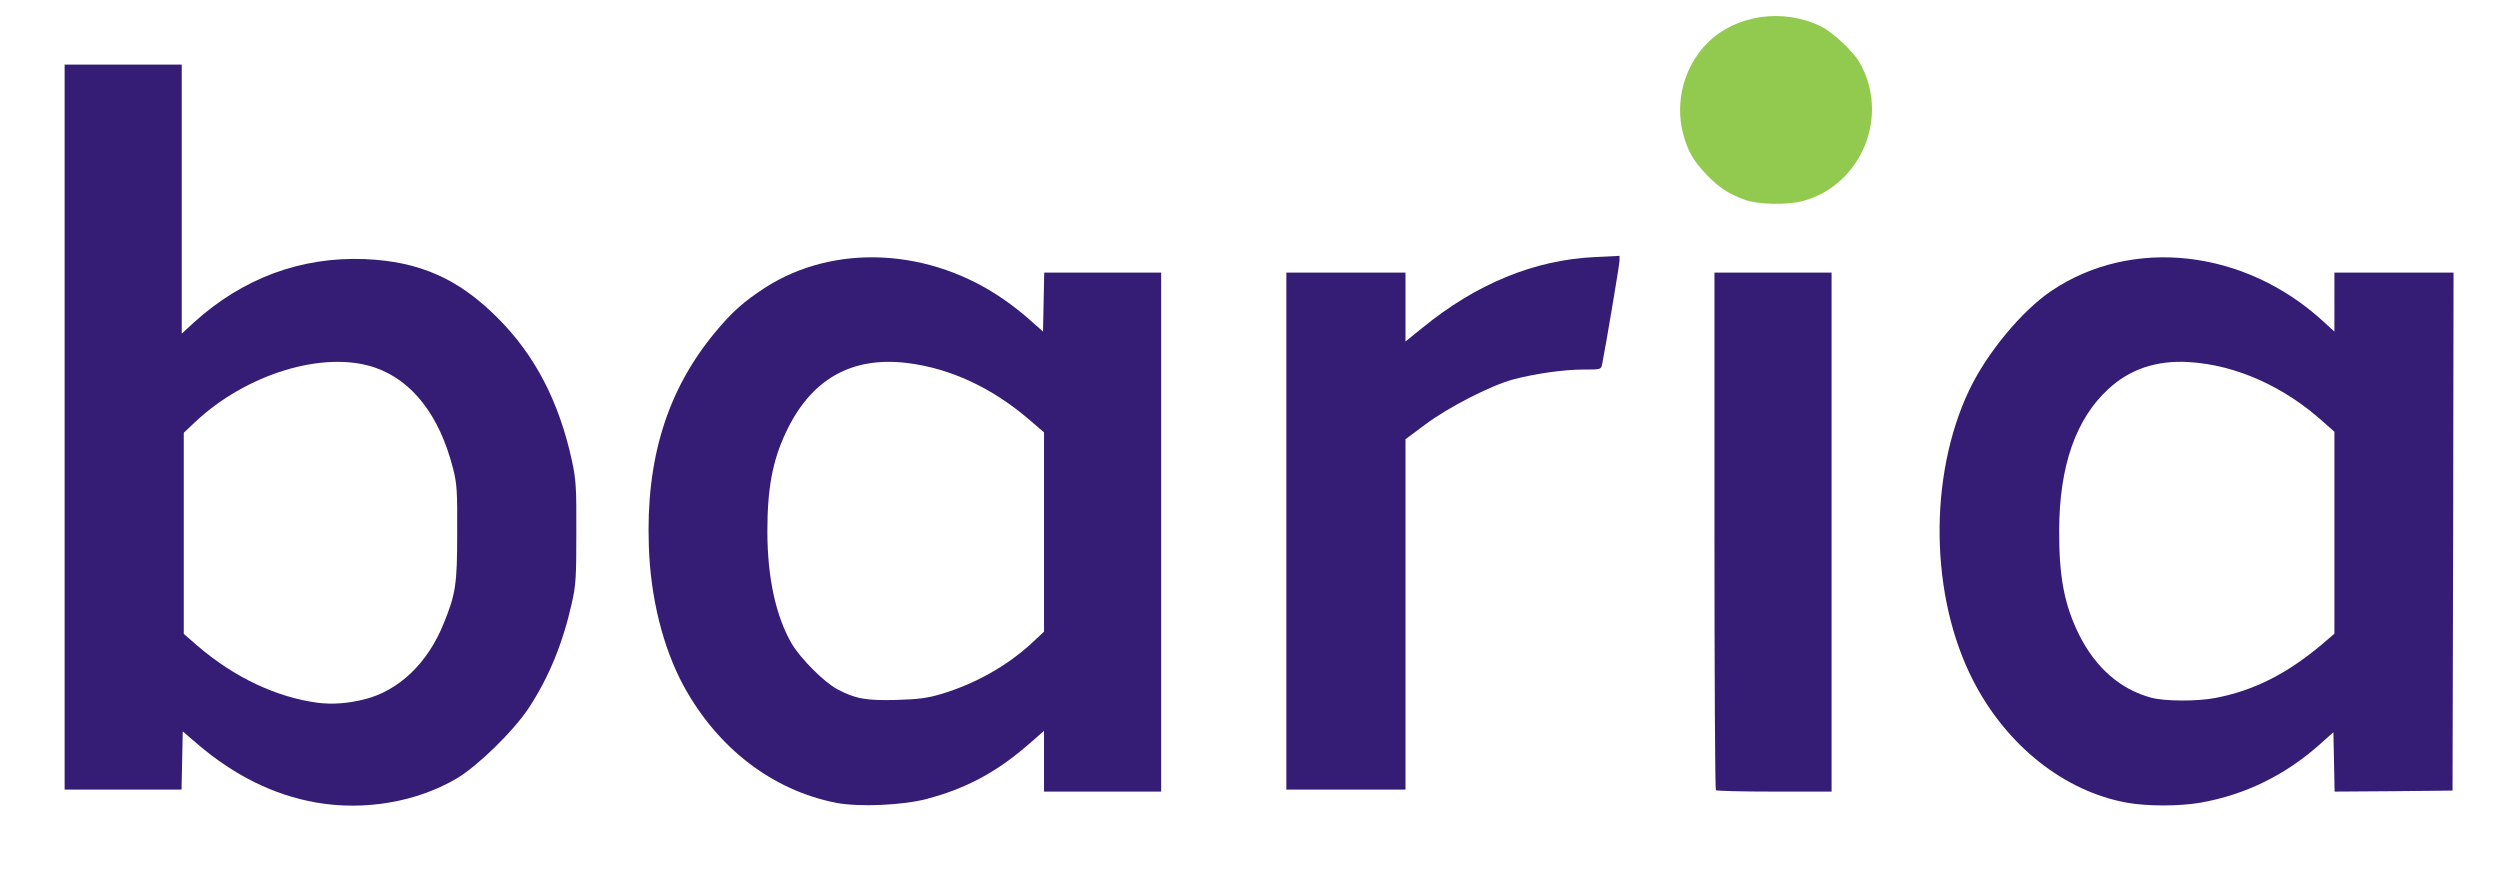
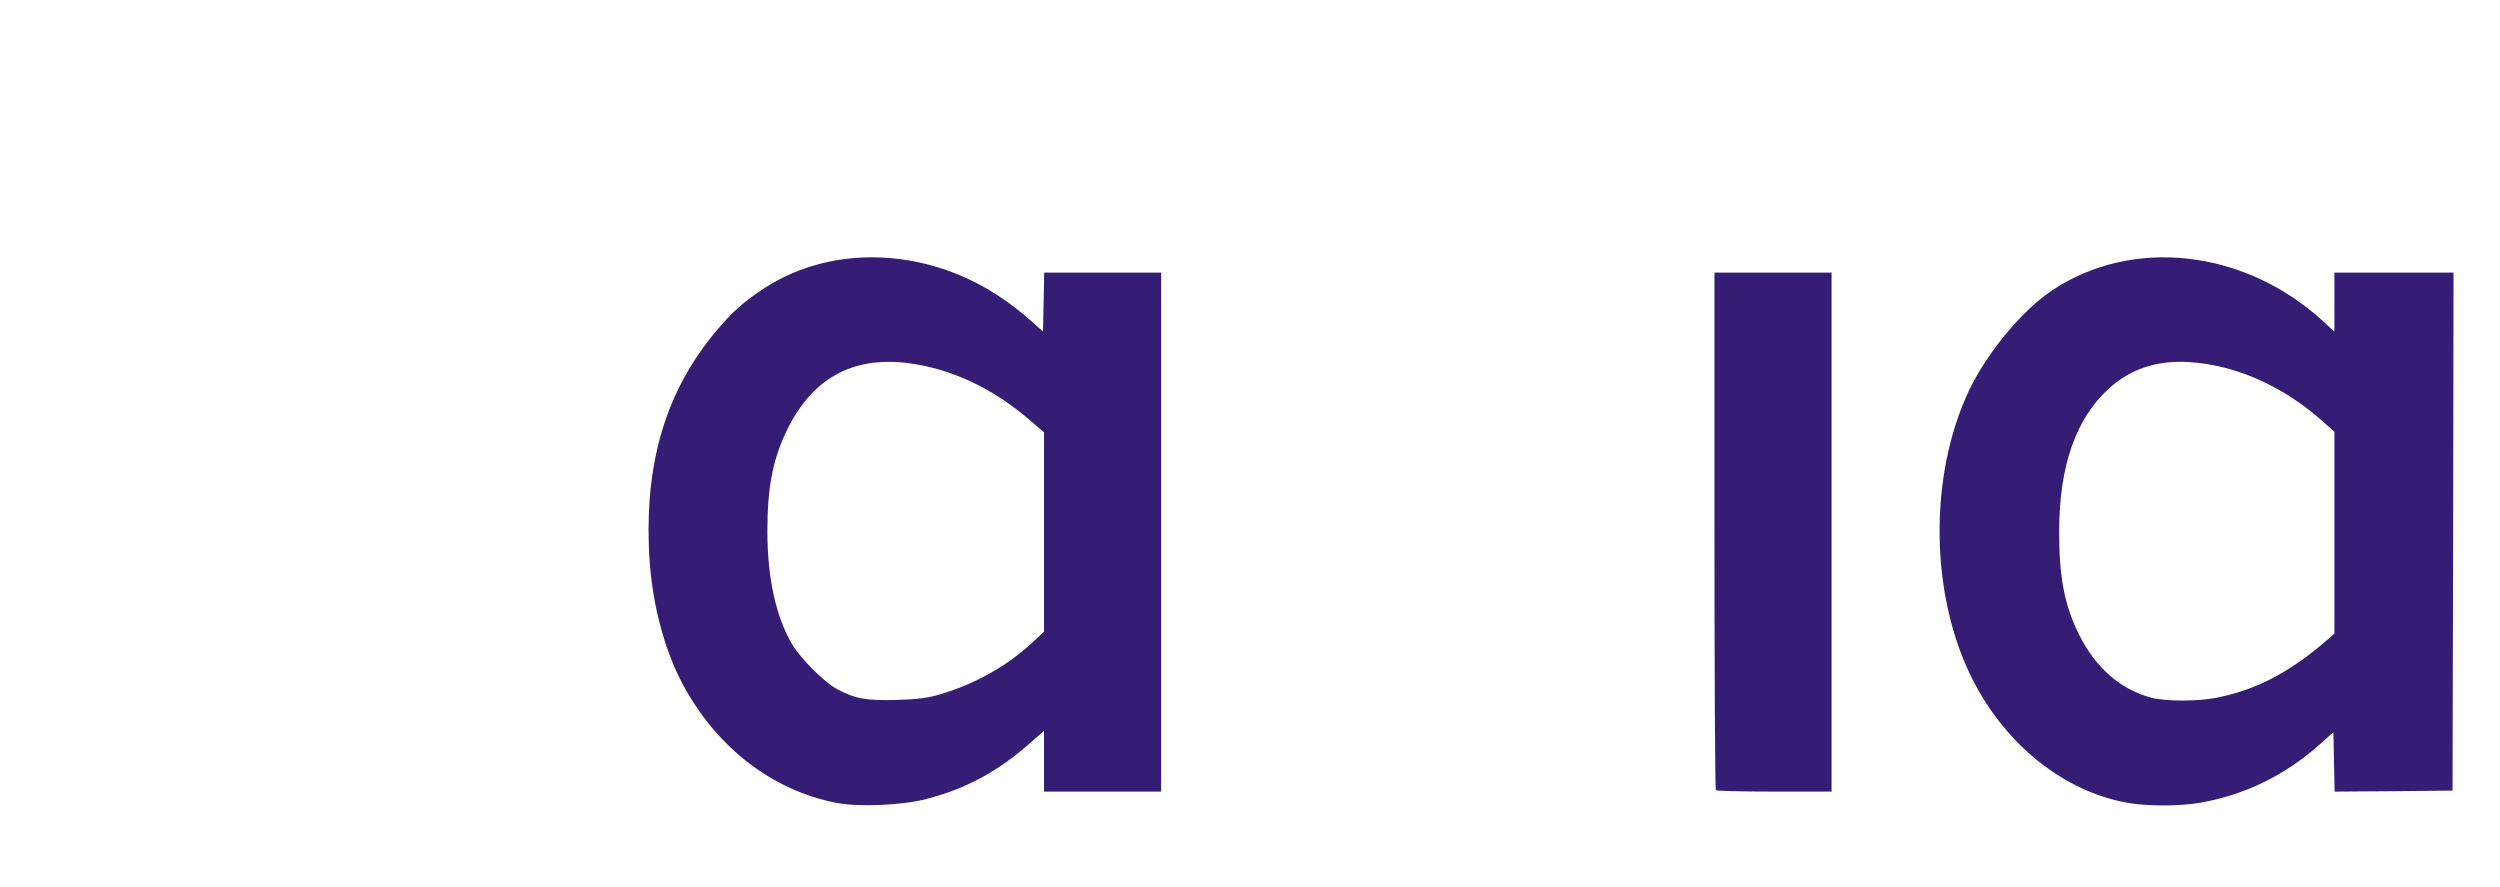
<svg xmlns="http://www.w3.org/2000/svg" version="1.0" width="1238" height="439" viewBox="0 0 1238 439" preserveAspectRatio="xMidYMid" id="svg10">
  <defs id="defs10">
    <filter style="color-interpolation-filters:sRGB" id="filter815" x="-0.008" y="-0.026" width="1.016" height="1.052">
      <feFlood result="flood" in="SourceGraphic" flood-opacity="0.757" flood-color="rgb(226,226,226)" id="feFlood814" />
      <feGaussianBlur result="blur" in="SourceGraphic" stdDeviation="4" id="feGaussianBlur814" />
      <feOffset result="offset" in="blur" dx="-0" dy="0" id="feOffset814" />
      <feComposite result="comp1" operator="in" in="flood" in2="offset" id="feComposite814" />
      <feComposite result="comp2" operator="over" in="SourceGraphic" in2="comp1" id="feComposite815" />
    </filter>
    <filter style="color-interpolation-filters:sRGB" id="filter817" x="-0.101" y="-0.103" width="1.202" height="1.206">
      <feFlood result="flood" in="SourceGraphic" flood-opacity="0.757" flood-color="rgb(226,226,226)" id="feFlood815" />
      <feGaussianBlur result="blur" in="SourceGraphic" stdDeviation="4" id="feGaussianBlur815" />
      <feOffset result="offset" in="blur" dx="-0" dy="0" id="feOffset815" />
      <feComposite result="comp1" operator="in" in="flood" in2="offset" id="feComposite816" />
      <feComposite result="comp2" operator="over" in="SourceGraphic" in2="comp1" id="feComposite817" />
    </filter>
  </defs>
  <g fill="#351c75" id="g9" style="filter:url(#filter815)">
    <g id="g742">
-       <path d="m 156.5,397.4 c -21,-3.7 -40.6,-13.4 -59,-29.2 l -7,-6 -0.3,14.4 -0.3,14.4 H 61 32 V 211.5 32 h 29 29 v 66.6 66.6 l 6.1,-5.6 c 24.2,-21.9 53,-32.5 84.4,-31.3 27.2,1.1 46.6,9.7 66,29.2 18.4,18.4 30.3,41.3 36.7,70.5 2,9.4 2.3,13.1 2.2,35.5 0,22.1 -0.2,26.2 -2.2,35 -4.5,20.1 -11.3,36.7 -21.3,52 -7.4,11.3 -25.2,28.7 -35.6,34.9 -19.9,11.8 -45.9,16.2 -69.8,12 z m 24,-51.1 c 16.9,-4.2 31.3,-17.9 39.1,-37.3 6.1,-14.8 6.8,-19.7 6.8,-45 0.1,-21.1 -0.1,-24.4 -2.1,-32.2 -6.7,-26.1 -20.1,-43.4 -38.7,-49.8 -25.2,-8.6 -63.8,3.1 -89.3,27.3 l -5.3,5 v 49.8 49.8 l 6.9,6 c 18.1,15.5 38.8,25.3 59.3,28.1 7.4,0.9 14.9,0.4 23.3,-1.7 z" id="path5" />
      <path d="m 414.3,397.6 c -31.6,-6.1 -58.9,-27 -75.8,-58 -10.2,-18.9 -16.4,-43.6 -17.2,-69.3 -1.5,-43.1 9.1,-77.1 32.8,-105.7 8.4,-10.1 14,-15.1 24.7,-22.1 34.5,-22.2 82.2,-19.7 119,6.3 3.5,2.4 9.2,6.9 12.5,9.9 l 6.2,5.5 0.3,-14.6 0.3,-14.6 H 546 575 V 263.5 392 h -29 -29 v -15 -15.1 l -7.3,6.4 c -16,14 -31.3,22.2 -50.7,27.3 -11.9,3.2 -33.5,4.1 -44.7,2 z M 466,343.7 c 16.8,-5 32.6,-13.9 44.8,-25.1 l 6.2,-5.8 v -49.4 -49.3 l -7.7,-6.6 c -18.3,-15.6 -38.6,-25 -59.7,-27.7 -28,-3.5 -48.2,8 -60.6,34.7 -6.4,13.7 -9,27.3 -9,48.5 0,23 4.2,42.2 12.1,55.8 4.4,7.4 16,19 22.5,22.5 9,4.8 14.5,5.7 29.4,5.3 10.7,-0.3 15.3,-0.9 22,-2.9 z" id="path6" />
      <path d="m 1053.3,397.5 c -31.1,-5.6 -59.7,-28.3 -76.2,-60.5 -21.4,-41.6 -22.2,-101.1 -2,-143.7 8.8,-18.5 26.1,-39.4 40.8,-49.3 39.9,-26.8 95.5,-20.6 134.4,15 l 5.7,5.2 V 149.6 135 h 29.5 29.5 l -0.2,128.3 -0.3,128.2 -29.2,0.3 -29.2,0.2 -0.3,-14.7 -0.3,-14.7 -6.5,5.8 c -17.2,15.4 -37.2,25.2 -59.4,29.1 -10.5,1.8 -26.3,1.8 -36.3,0 z m 43.9,-51.9 c 19.1,-3.7 35.5,-12 53.1,-26.9 l 5.7,-4.9 v -50 -50 l -5.2,-4.6 c -19.6,-17.8 -43.6,-28.5 -66.8,-29.9 -16,-1 -29.4,3.5 -40,13.4 -16.1,14.8 -24.2,38.2 -24.3,69.8 -0.1,23.4 2.6,37.1 9.9,51.9 8.2,16.3 20.4,27 35.7,31.1 6.8,1.8 22.6,1.9 31.9,0.1 z" id="path7" />
      <path d="M 849.7,391.3 C 849.3,391 849,333.1 849,262.8 V 135 h 29 29 V 263.5 392 h -28.3 c -15.6,0 -28.7,-0.3 -29,-0.7 z" id="path8" />
-       <path d="M 637,263 V 135 h 29.5 29.5 v 17 17.1 l 8.3,-6.7 c 26.8,-21.9 55.5,-33.7 85.5,-35.1 l 12.2,-0.6 v 2.3 c 0,1.9 -6.8,42.2 -8.6,51.3 -0.6,2.7 -0.6,2.7 -9.2,2.7 -10.1,0 -24.5,2.1 -35.2,5 -11,3 -32,13.8 -43.2,22.2 l -9.8,7.3 V 304.3 391 H 666.5 637 Z" id="path9" />
    </g>
  </g>
  <g fill="#92c94f" id="g10" style="filter:url(#filter817)">
-     <path d="m 864.2,99 c -8.1,-2.9 -13.1,-6.2 -19.3,-12.7 -6.4,-6.7 -9.2,-11.7 -11.4,-20 -4.2,-16 0.5,-33.4 11.9,-44.9 14.1,-14.1 37.3,-17.5 56.2,-8.4 5.9,2.9 15.7,12 19.1,17.7 15.4,26.3 1.3,61.1 -28.1,68.9 -7.6,2 -21.9,1.7 -28.4,-0.6 z" id="path10" />
-   </g>
+     </g>
</svg>